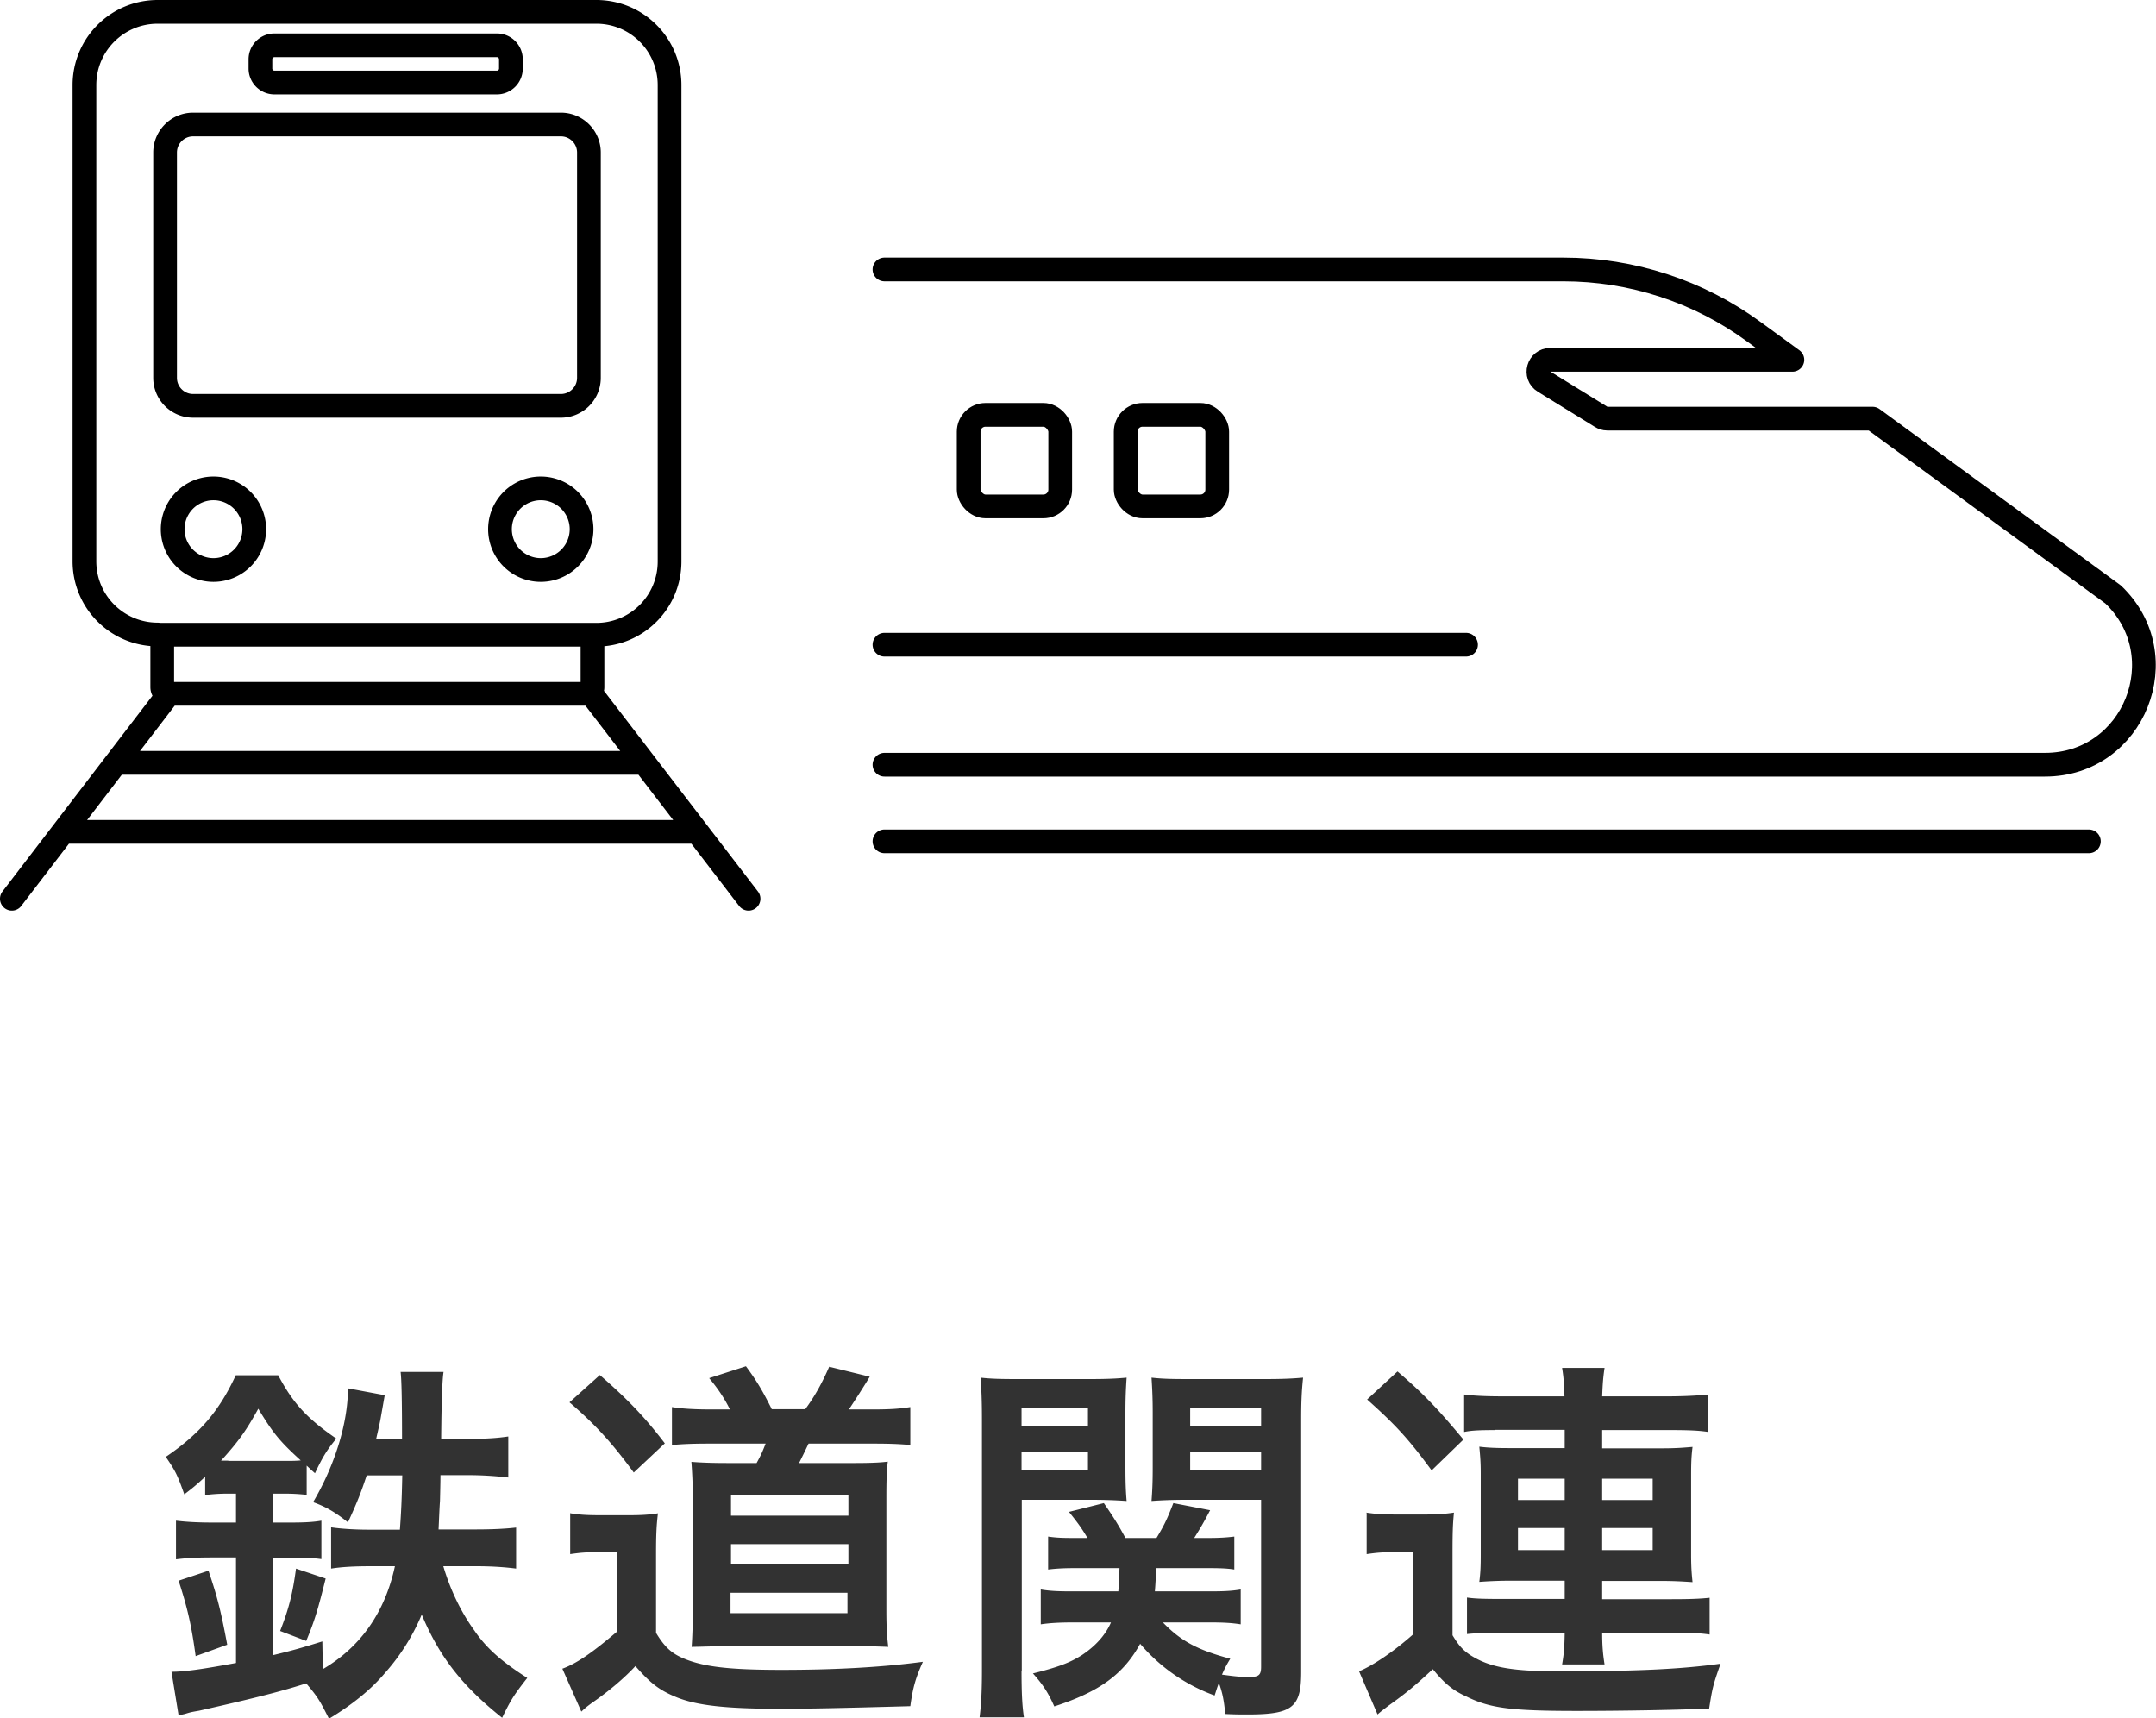
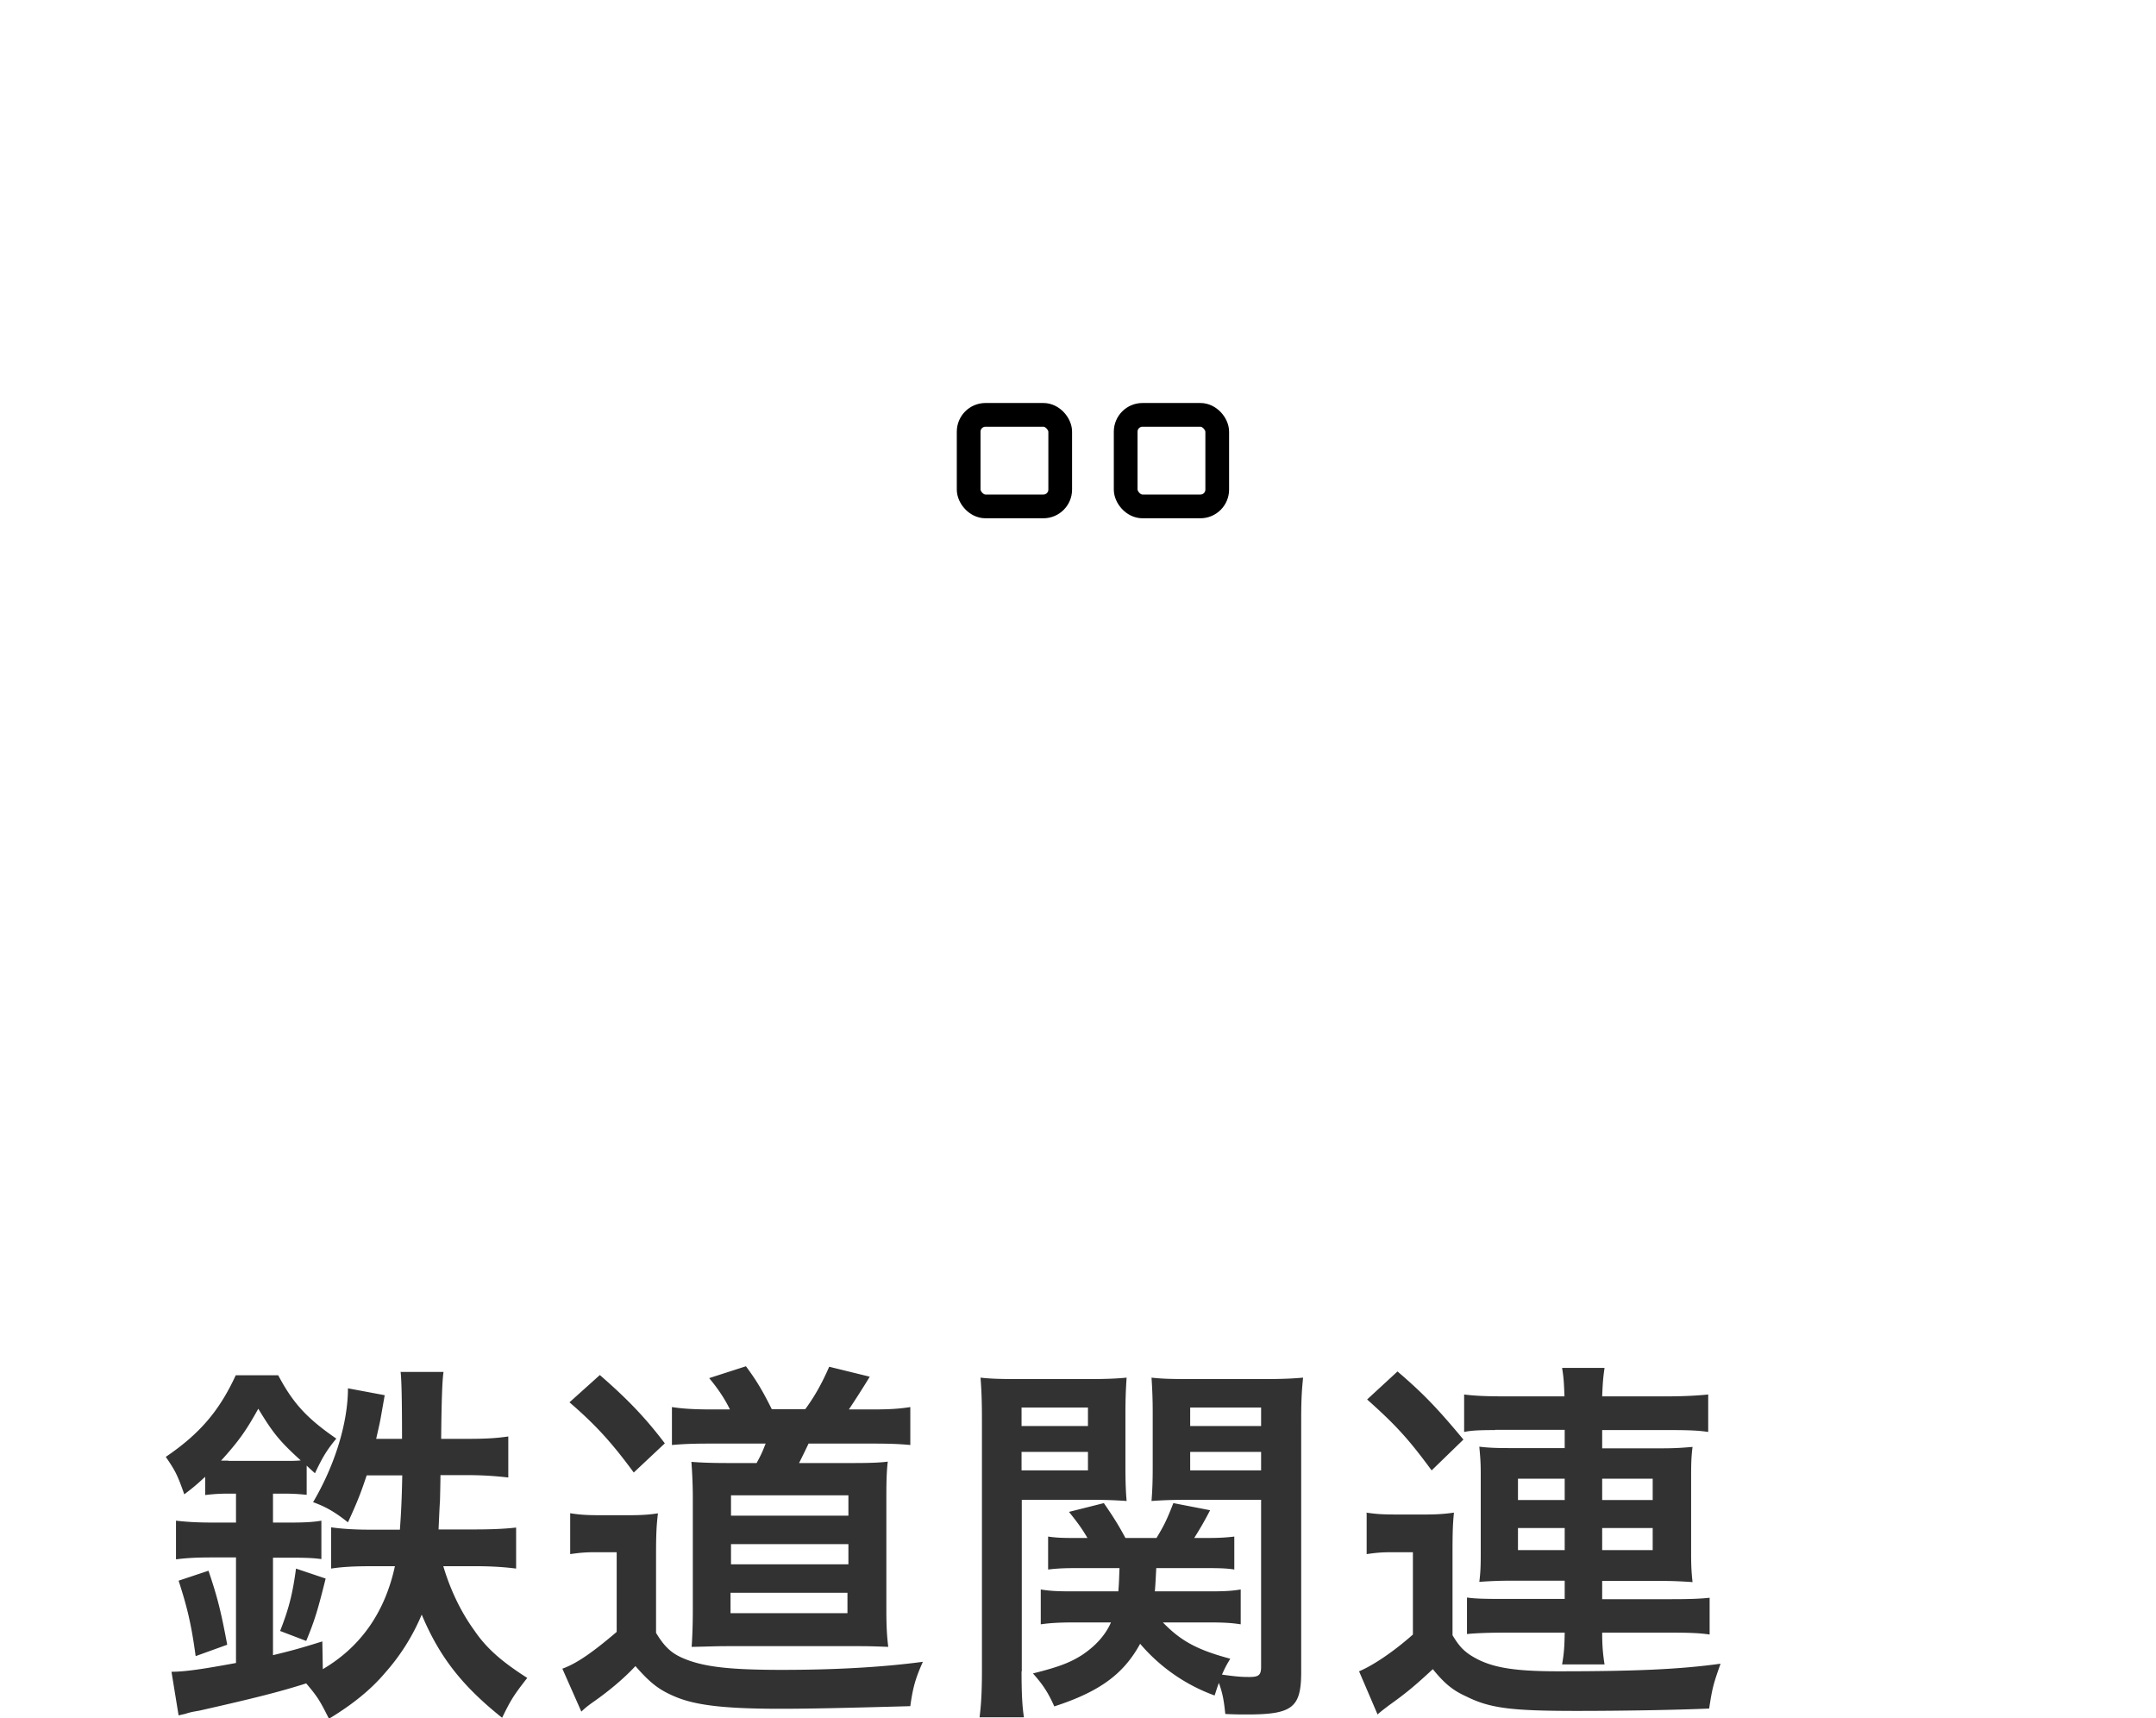
<svg xmlns="http://www.w3.org/2000/svg" id="_レイヤー_2" data-name="レイヤー_2" viewBox="0 0 90.9 72.44">
  <defs>
    <style>.cls-1{fill:#323232}.cls-2{fill:none;stroke:#000;stroke-linecap:round;stroke-linejoin:round}</style>
  </defs>
  <g id="PC">
    <path d="M9.63 62.97c-.37 0-.66.02-.98.06v-.77c-.38.35-.5.45-.88.74-.29-.82-.37-.98-.78-1.58 1.46-.99 2.27-1.97 2.95-3.44h1.79c.62 1.17 1.2 1.81 2.45 2.67-.4.48-.59.8-.9 1.46q-.16-.14-.35-.32v1.23c-.32-.03-.53-.05-.99-.05h-.43v1.22h.71c.61 0 .99-.02 1.33-.08v1.62c-.35-.05-.72-.06-1.33-.06h-.71v4.11c.74-.18 1.09-.27 2.08-.58l.02 1.17c1.6-.94 2.62-2.4 3.04-4.34h-1.02c-.7 0-1.23.03-1.67.1v-1.74c.4.06.99.1 1.6.1h1.3c.05-.69.08-1.25.1-2.29h-1.5c-.24.72-.38 1.09-.79 1.98-.54-.43-.94-.66-1.47-.85.91-1.54 1.47-3.33 1.47-4.8l1.55.29-.18 1.02c-.05.26-.1.46-.18.82h1.09q0-2.37-.06-2.82h1.81q-.08.48-.1 2.82h1.12c.8 0 1.23-.03 1.71-.1v1.73a14.6 14.6 0 0 0-1.68-.1h-1.18q0 .29-.02 1.09c-.02.27-.03.56-.06 1.2h1.54c.75 0 1.3-.03 1.73-.08v1.73c-.46-.06-1.02-.1-1.68-.1h-1.39c.3 1.01.75 1.94 1.31 2.71.51.75 1.15 1.31 2.23 2-.58.74-.7.94-1.06 1.68-1.68-1.34-2.64-2.56-3.39-4.35a8.81 8.81 0 0 1-1.54 2.45c-.59.7-1.36 1.33-2.37 1.94-.38-.75-.46-.9-.96-1.49-1.01.32-1.98.58-4.51 1.15-.34.06-.35.06-.61.14q-.14.03-.26.06l-.3-1.84c.56 0 1.31-.11 2.72-.37v-4.45h-.99c-.66 0-1.06.02-1.54.08v-1.63c.43.05.88.08 1.57.08h.96v-1.22h-.3Zm-1.38 6.86c-.18-1.33-.35-2.05-.72-3.19l1.26-.42c.38 1.12.53 1.73.79 3.12l-1.33.48Zm1.38-8.24h2.35c.32 0 .48 0 .7-.02-.88-.8-1.17-1.15-1.79-2.18-.5.9-.8 1.34-1.57 2.19h.3Zm2.18 7.17c.37-.94.53-1.58.67-2.63l1.25.42c-.32 1.28-.45 1.74-.82 2.63l-1.1-.42ZM24.06 63.8c.4.06.66.08 1.28.08h1.17c.5 0 .86-.02 1.23-.08-.06.5-.08.86-.08 1.74v3.3c.35.58.64.85 1.12 1.06.85.37 1.94.5 4.18.5s4.23-.11 5.95-.34c-.3.67-.42 1.06-.53 1.87-2.87.08-4.29.11-5.49.11-2.29 0-3.54-.14-4.4-.5-.7-.29-1.07-.58-1.7-1.3-.46.5-1.12 1.06-1.83 1.55-.19.14-.26.19-.45.37l-.8-1.81c.61-.22 1.28-.69 2.29-1.55v-3.36h-.87c-.45 0-.67.02-1.09.08v-1.73Zm1.23-5.83c1.22 1.06 1.95 1.84 2.74 2.88l-1.31 1.23c-.94-1.28-1.62-2.02-2.71-2.96l1.28-1.15Zm5.48 1.44c-.22-.45-.51-.88-.87-1.31l1.55-.5c.45.61.69 1.01 1.09 1.81h1.41c.4-.54.72-1.12 1.01-1.79l1.71.42c-.29.48-.64 1.02-.88 1.38h1.01c.74 0 1.14-.03 1.58-.1v1.6c-.5-.05-1.01-.06-1.58-.06h-2.71c-.19.4-.26.54-.4.82h2.3c.74 0 1.15-.02 1.44-.06-.05.42-.06.86-.06 1.52v4.74c0 .64.02 1.07.08 1.55-.53-.02-.83-.03-1.23-.03h-5.57c-.5 0-.85.02-1.49.03.03-.37.05-.98.05-1.52v-4.79c0-.53-.03-1.12-.06-1.49.37.03.83.05 1.55.05h1.2c.19-.35.24-.46.38-.82h-2.35c-.74 0-1.17.02-1.6.06v-1.6c.38.06.86.1 1.65.1h.79Zm.03 8.6h4.93v-.86H30.8v.86Zm.02-4.11h4.95v-.86h-4.95v.86Zm0 2.05h4.95v-.85h-4.95v.85ZM43.07 70.46c0 .94.03 1.47.1 1.94H41.3c.06-.48.1-.99.1-1.98V59.87c0-.83-.02-1.28-.06-1.79.45.05.85.06 1.63.06h2.9c.83 0 1.2-.02 1.63-.06-.03.45-.05.86-.05 1.49v2.27c0 .72.02 1.09.05 1.44-.43-.03-.9-.05-1.49-.05h-2.93v7.23Zm0-10.34h2.8v-.78h-2.8v.78Zm0 1.87h2.8v-.78h-2.8v.78Zm5.95 6.4c.77.8 1.47 1.17 2.85 1.54-.18.3-.22.38-.35.67.58.08.8.1 1.15.1.4 0 .5-.08.5-.43v-7.04h-3.15c-.56 0-1.06.02-1.47.05.03-.4.05-.74.05-1.44v-2.27c0-.61-.02-1.02-.05-1.49.45.05.82.06 1.63.06h3.11c.78 0 1.2-.02 1.65-.06-.06.58-.08 1.01-.08 1.78v10.63c0 1.5-.37 1.79-2.27 1.79-.32 0-.51 0-.93-.02-.06-.58-.11-.86-.27-1.31-.08.21-.1.29-.18.53a7.465 7.465 0 0 1-3.14-2.18c-.7 1.28-1.71 2.02-3.62 2.64-.27-.61-.5-.94-.9-1.39 1.09-.27 1.57-.46 2.06-.77.56-.37.99-.83 1.23-1.38h-1.57c-.56 0-.98.02-1.39.08v-1.47c.35.06.69.08 1.28.08h1.99c.03-.35.03-.5.05-.98h-1.86c-.51 0-.83.02-1.15.06v-1.39c.34.05.59.06 1.12.06h.54c-.24-.4-.37-.59-.78-1.1l1.47-.37c.4.58.62.93.91 1.47h1.31c.3-.5.42-.72.71-1.47l1.55.3c-.24.46-.37.69-.67 1.17h.54c.53 0 .82-.02 1.15-.06v1.39c-.29-.05-.64-.06-1.14-.06h-2.15c-.02.35-.03.64-.06.98h2.34c.61 0 .93-.02 1.28-.08v1.47c-.38-.06-.72-.08-1.3-.08h-2Zm1.16-8.27h2.99v-.78h-2.99v.78Zm0 1.87h2.99v-.78h-2.99v.78ZM57.6 63.77c.42.06.67.08 1.28.08h1.2c.46 0 .82-.02 1.22-.08-.05.5-.06.88-.06 1.74v3.43c.26.43.43.62.74.83.79.51 1.71.69 3.71.69 3.22 0 5.12-.08 6.85-.32-.3.86-.34.98-.48 1.89-1.34.06-3.67.1-5.57.1-2.77 0-3.67-.11-4.67-.61-.58-.26-.93-.56-1.41-1.15-.78.72-1.1.99-1.87 1.54-.18.14-.32.24-.46.37l-.78-1.82c.58-.24 1.46-.83 2.27-1.55v-3.47h-.88c-.43 0-.66.02-1.07.08v-1.73Zm1.31-5.96c1.1.94 1.7 1.57 2.79 2.88l-1.34 1.3c-.98-1.33-1.5-1.9-2.72-2.99l1.28-1.18Zm4.13 2.48c-.71 0-1.02.02-1.31.08v-1.58c.46.06.96.08 1.81.08h2.42c-.02-.54-.03-.77-.1-1.2h1.79c-.06.4-.08.67-.1 1.2h2.64c.77 0 1.36-.03 1.83-.08v1.58c-.38-.06-.8-.08-1.62-.08h-2.85v.77h2.48c.58 0 .86-.02 1.33-.06-.05.4-.06.69-.06 1.23v3.3c0 .51.02.8.06 1.17-.45-.03-.8-.05-1.33-.05h-2.48v.77h2.93c.82 0 1.22-.02 1.6-.06v1.55c-.4-.06-.82-.08-1.6-.08h-2.93c0 .53.03.9.1 1.34h-1.79c.08-.46.1-.74.11-1.34h-2.54c-.58 0-1.23.02-1.58.06v-1.54c.34.05.72.06 1.58.06h2.54v-.77H63.7c-.48 0-.93.02-1.33.05.05-.4.06-.67.06-1.17v-3.39c0-.48-.02-.7-.06-1.14.4.05.77.06 1.31.06h2.29v-.77h-2.93Zm.96 2.05v.9h1.97v-.9H64Zm0 2.08v.93h1.97v-.93H64Zm3.55-1.18h2.13v-.9h-2.13v.9Zm0 2.11h2.13v-.93h-2.13v.93Z" class="cls-1" />
-     <path d="M37.29 11.36h28.62c2.89 0 5.71.92 8.04 2.63l1.62 1.18H65.36c-.5 0-.69.66-.26.92l2.4 1.48c.08.05.17.08.26.08h11.19l10.14 7.41c2.72 2.59.89 7.18-2.87 7.18H37.29M88.07 35.47H37.29M61.81 27.18H37.29" class="cls-2" />
    <rect width="3.86" height="3.86" x="47.47" y="17.5" class="cls-2" rx=".71" ry=".71" transform="rotate(180 49.395 19.425)" />
    <rect width="3.86" height="3.86" x="40.84" y="17.5" class="cls-2" rx=".71" ry=".71" transform="rotate(180 42.77 19.425)" />
-     <path d="M6.65 26.76h.19v2.21c0 .16.13.28.28.28H24.7c.16 0 .28-.13.28-.28v-2.21h.16c1.71 0 3.09-1.38 3.09-3.09V3.59c0-1.71-1.38-3.09-3.09-3.09H6.65C4.94.5 3.56 1.88 3.56 3.59v20.07c0 1.71 1.38 3.09 3.09 3.09Zm.63-4.45a1.72 1.72 0 1 1 3.44 0 1.72 1.72 0 0 1-3.44 0Zm13.8 0a1.72 1.72 0 1 1 3.44 0 1.72 1.72 0 0 1-3.44 0ZM10.98 2.5c0-.33.27-.59.59-.59h9.38c.33 0 .59.27.59.59v.39c0 .33-.27.59-.59.59h-9.38c-.33 0-.59-.27-.59-.59V2.5ZM6.96 6.43c0-.65.53-1.18 1.18-1.18h15.51c.65 0 1.18.53 1.18 1.18v9.5c0 .65-.53 1.18-1.18 1.18H8.14c-.65 0-1.18-.53-1.18-1.18v-9.5ZM.5 37.89l6.62-8.64M31.56 37.89l-6.63-8.64M4.89 32.16h22.27M2.66 35.07h26.73M6.84 26.76h18.15" class="cls-2" />
  </g>
</svg>